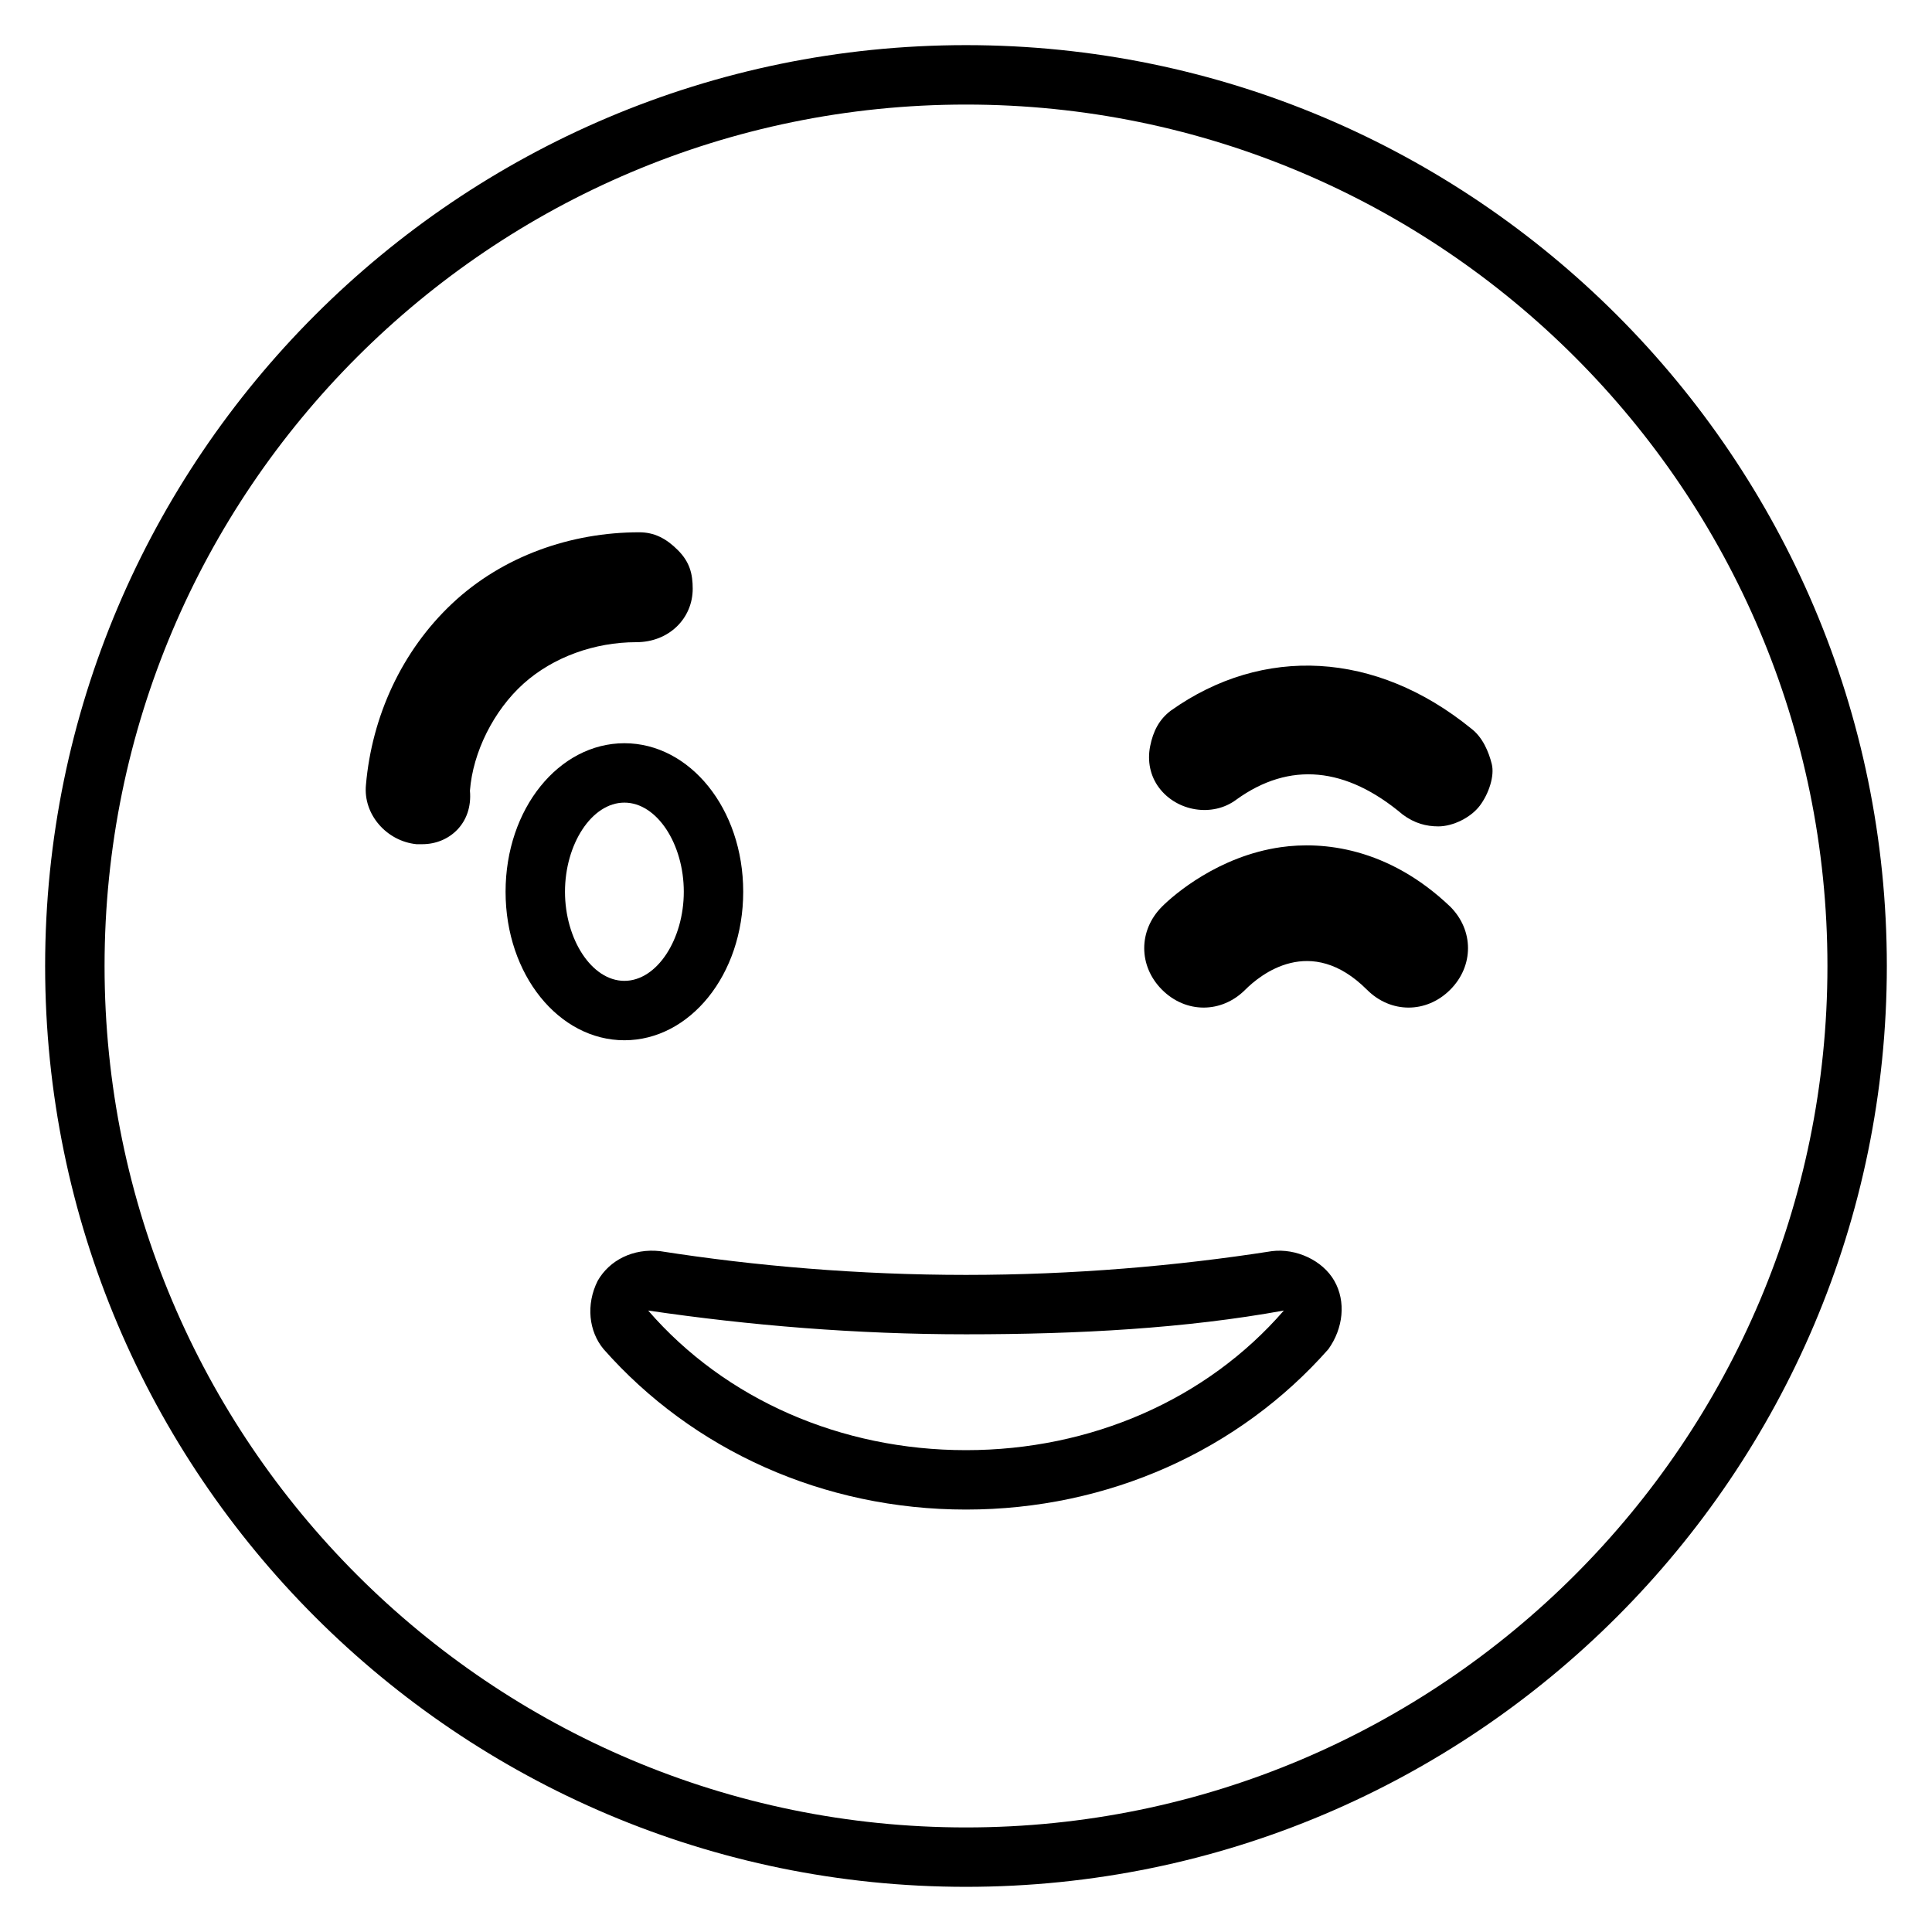
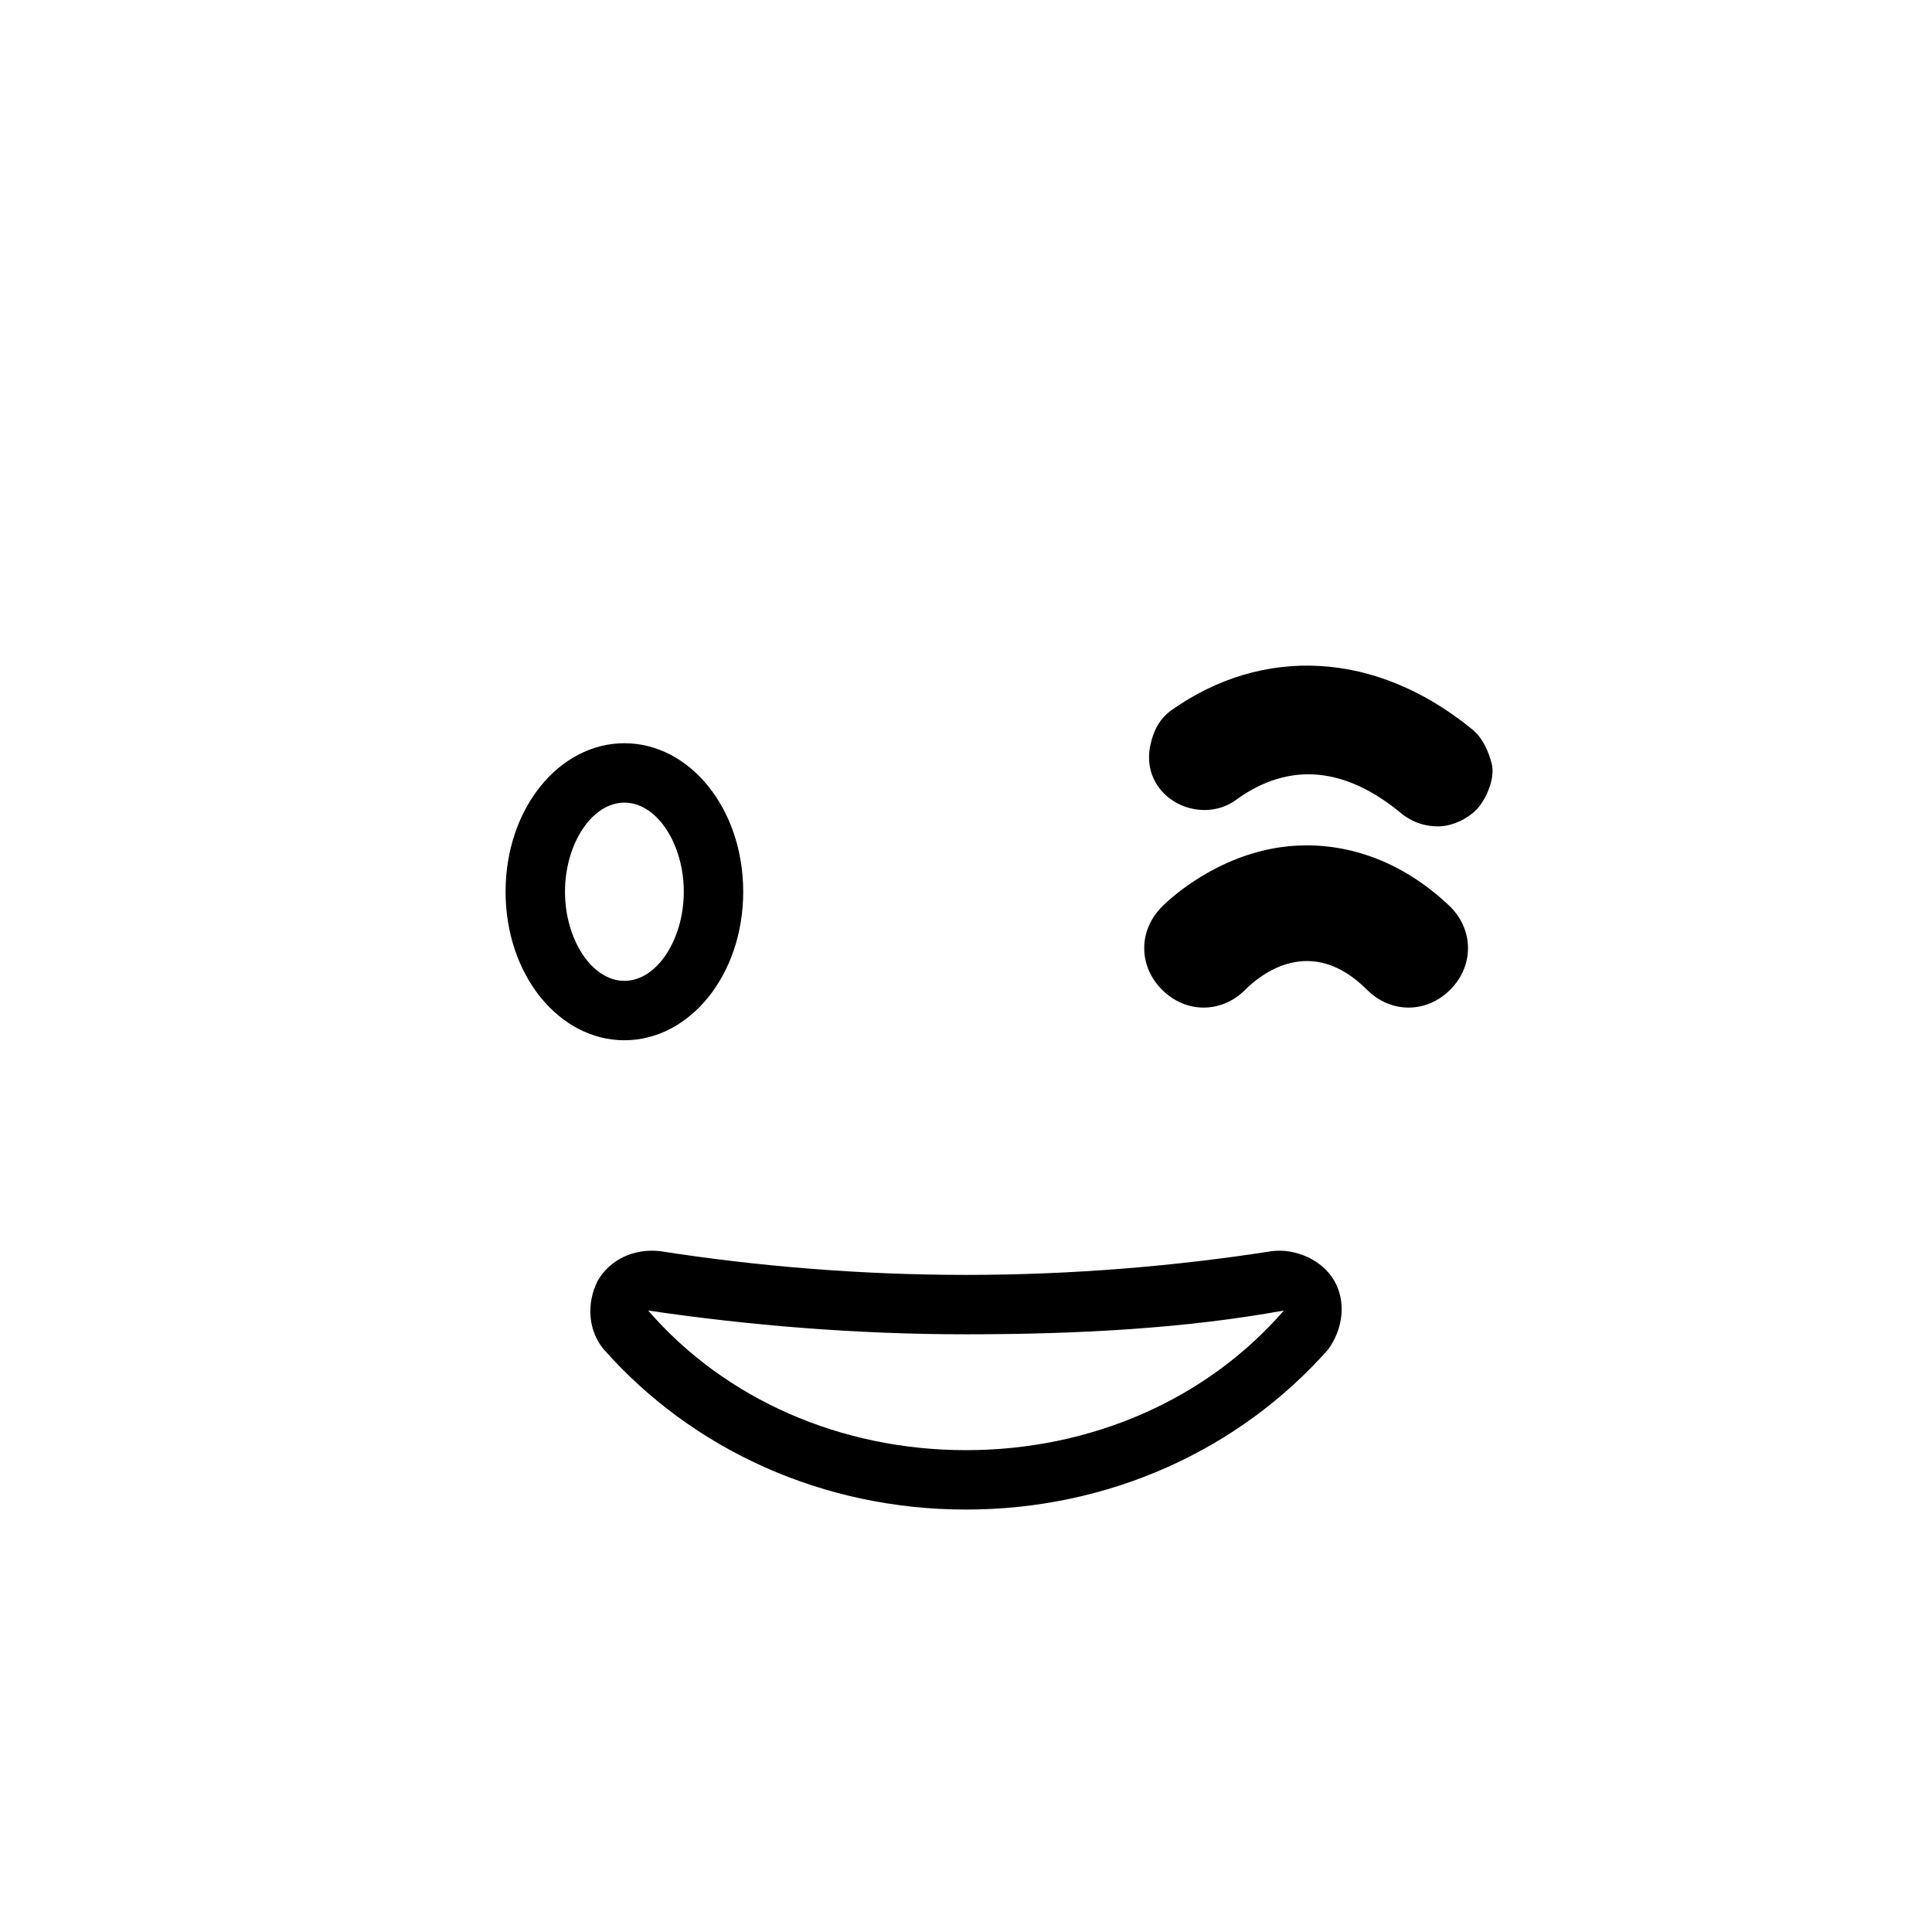
<svg xmlns="http://www.w3.org/2000/svg" fill="#000000" width="800px" height="800px" version="1.1" viewBox="144 144 512 512">
  <g>
-     <path d="m400 644.03c-134.61 0-244.04-109.42-244.04-244.03 0-134.61 109.42-244.04 244.04-244.04s244.03 109.42 244.03 244.03c0 134.61-109.42 244.04-244.03 244.04zm0-472.32c-125.95 0-228.29 102.34-228.29 228.29s102.34 228.29 228.29 228.29 228.29-102.34 228.29-228.29-102.34-228.29-228.29-228.29z" />
    <path d="m400 544.05c-37.785 0-72.422-15.742-96.039-42.508-3.938-4.723-4.723-11.809-1.574-18.105 3.148-5.512 9.445-8.66 16.531-7.871 25.191 3.938 52.742 6.297 81.082 6.297s55.891-2.363 81.082-6.297c6.297-0.789 13.383 2.363 16.531 7.871 3.148 5.512 2.363 12.594-1.574 18.105-23.617 26.766-58.254 42.508-96.039 42.508zm-84.23-52.742c20.469 23.617 51.168 37 84.23 37s63.762-13.383 84.23-37c-25.977 4.723-54.316 6.297-84.23 6.297-29.129 0.004-57.469-2.359-84.23-6.297z" />
    <path d="m517.29 411.02c-3.938 0-7.871-1.574-11.02-4.723-14.957-14.957-28.34-3.938-32.273 0-6.297 6.297-15.742 6.297-22.043 0-6.297-6.297-6.297-15.742 0-22.043 3.148-3.148 14.957-13.383 31.488-15.742 11.02-1.574 28.34 0 44.871 15.742 6.297 6.297 6.297 15.742 0 22.043-3.152 3.148-7.09 4.723-11.023 4.723z" />
    <path d="m309.47 419.68c-17.32 0-31.488-17.32-31.488-39.359 0-22.043 14.168-39.359 31.488-39.359s31.488 17.32 31.488 39.359c0 22.039-14.168 39.359-31.488 39.359zm0-62.977c-8.66 0-15.742 11.02-15.742 23.617 0 12.594 7.086 23.617 15.742 23.617 8.66 0 15.742-11.02 15.742-23.617 0.004-12.598-7.082-23.617-15.742-23.617z" />
-     <path d="m255.94 367.72h-1.574c-7.871-0.789-14.168-7.871-13.383-15.742 1.574-18.105 9.445-35.426 22.828-48.02s31.488-18.895 49.594-18.895c3.938 0 7.086 1.574 10.234 4.723 3.148 3.148 3.938 6.297 3.938 10.234 0 7.871-6.297 14.168-14.957 14.168-11.02 0-22.043 3.938-29.914 11.02-7.871 7.086-13.383 18.105-14.168 28.34 0.785 8.66-5.516 14.172-12.598 14.172z" />
    <path d="m525.16 363c-3.148 0-6.297-0.789-9.445-3.148-14.957-12.594-29.914-14.168-44.082-3.938-6.297 4.723-15.742 3.148-20.469-3.148-2.363-3.148-3.148-7.086-2.363-11.02 0.789-3.938 2.363-7.086 5.512-9.445 24.402-17.32 54.316-15.742 79.508 4.723 3.148 2.363 4.723 6.297 5.512 9.445 0.789 3.148-0.789 7.871-3.148 11.02-2.363 3.148-7.086 5.512-11.023 5.512z" />
  </g>
</svg>